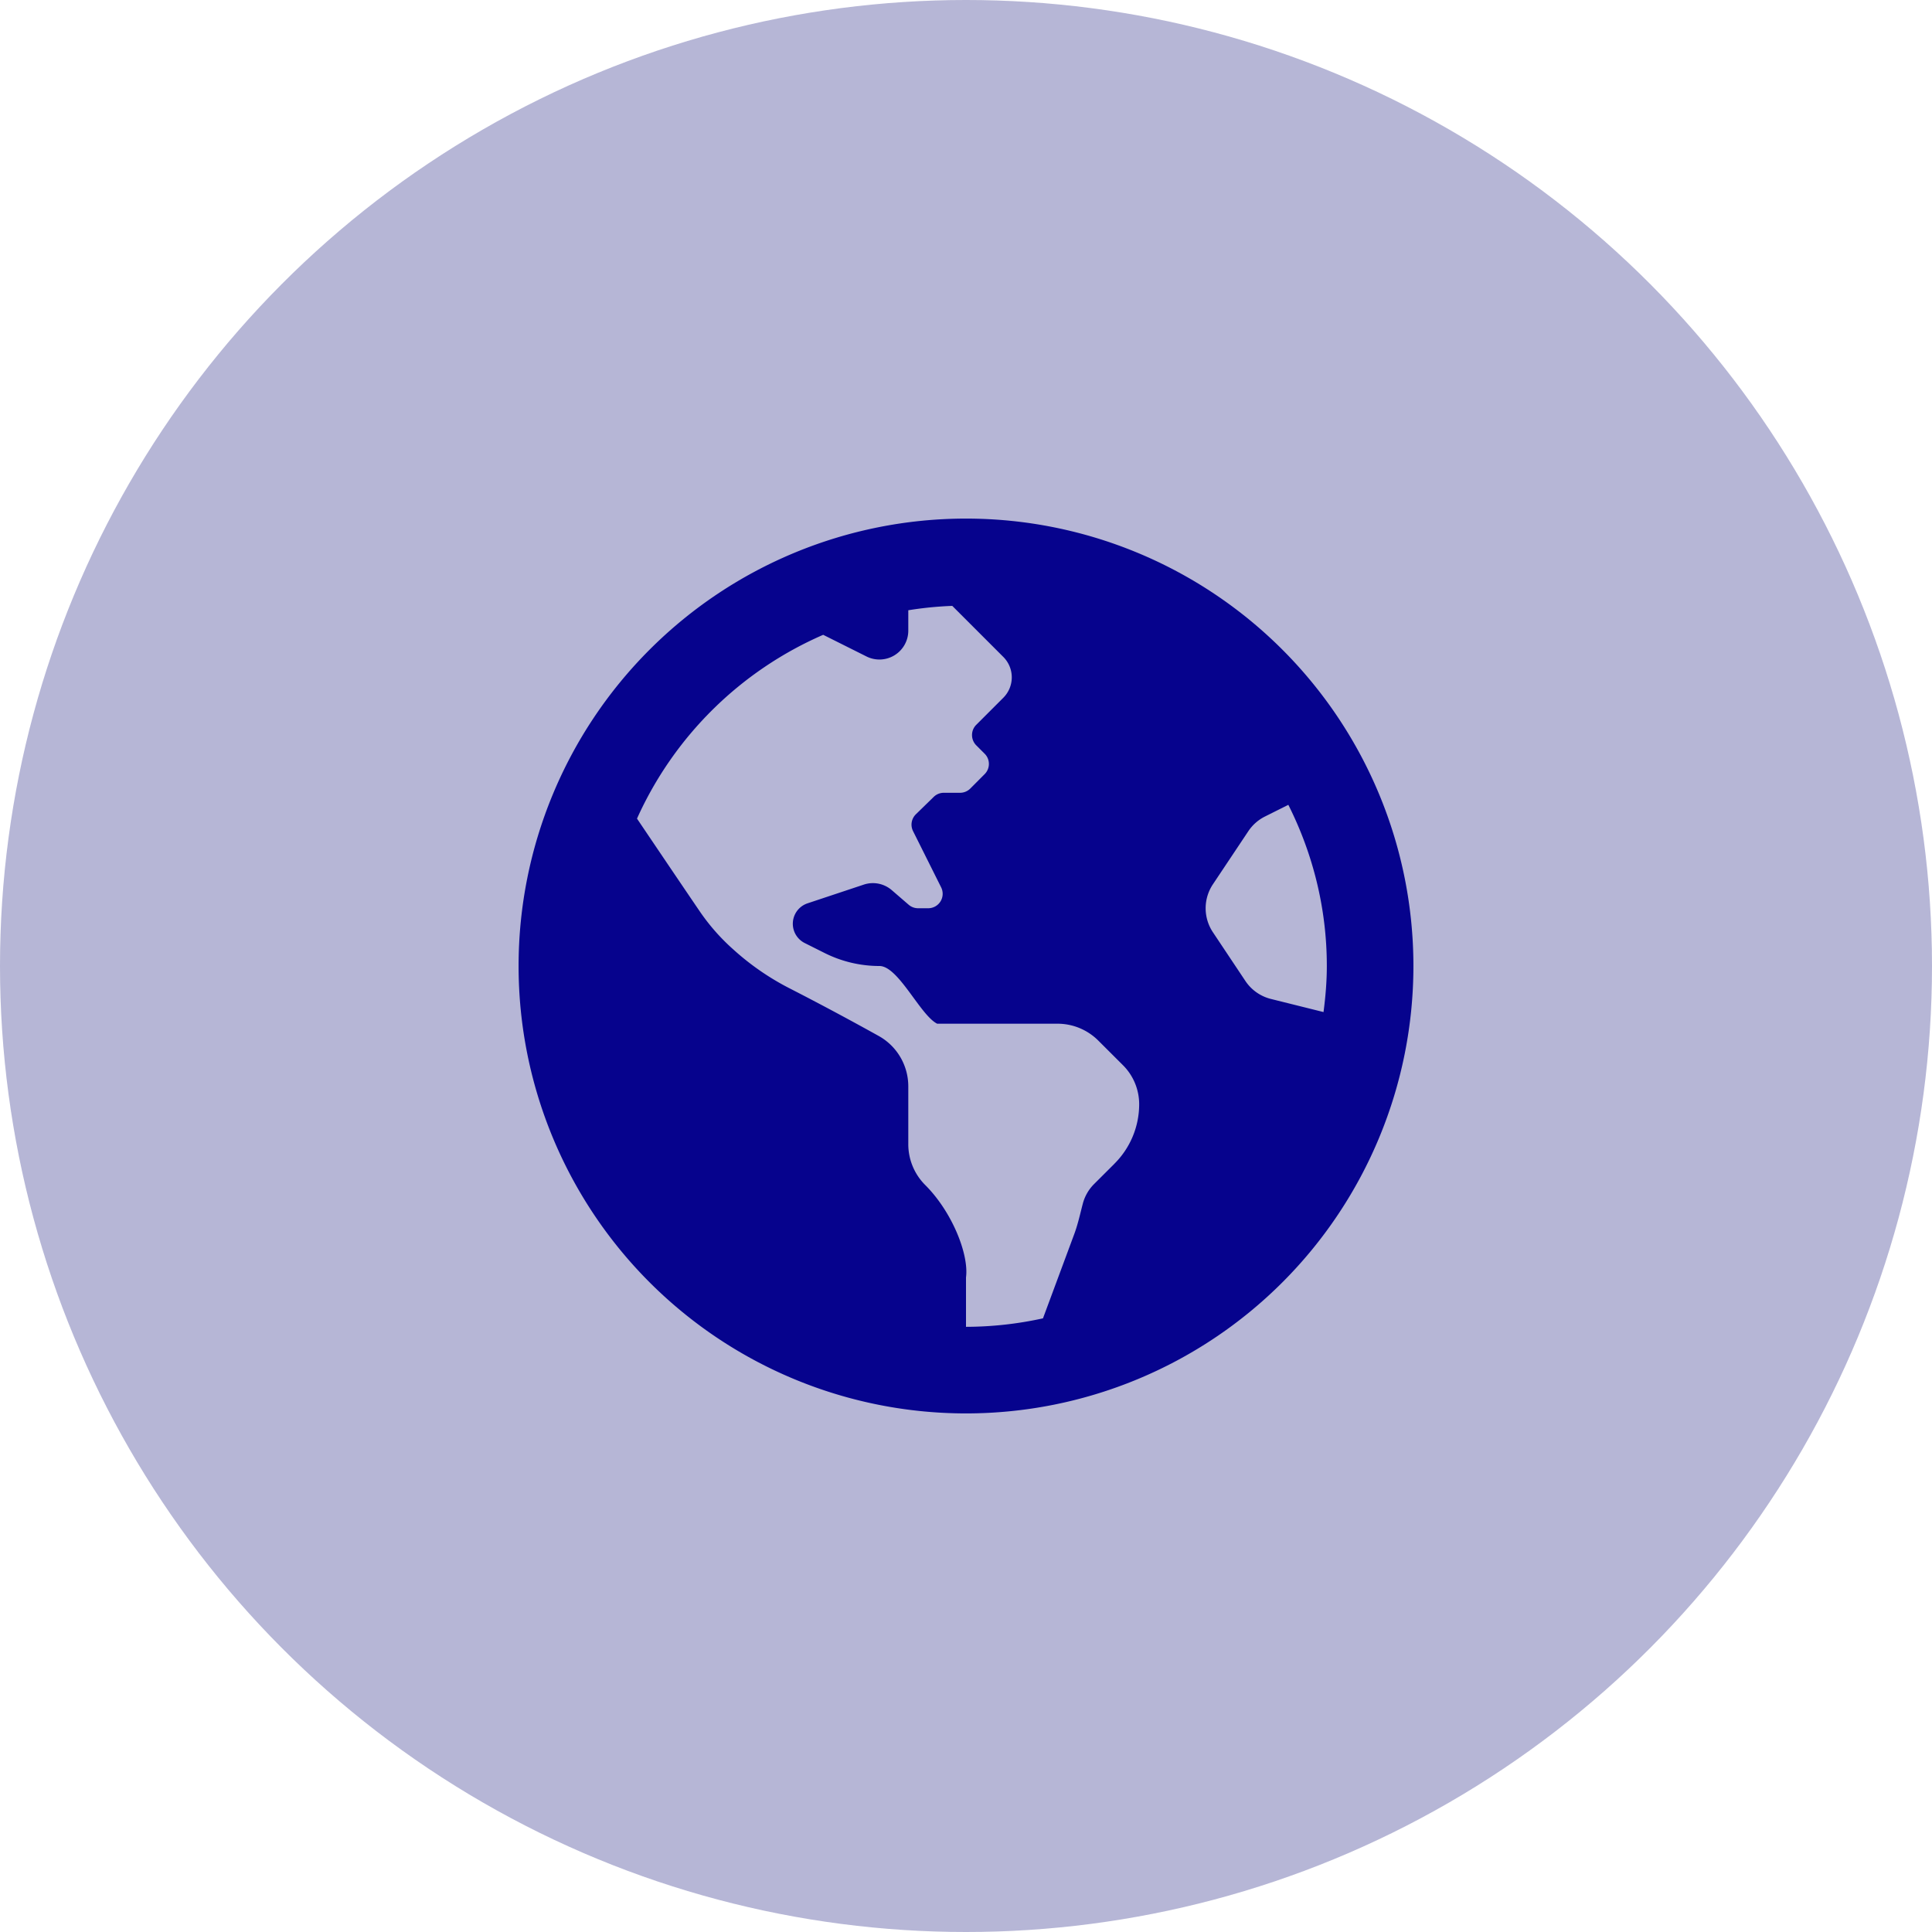
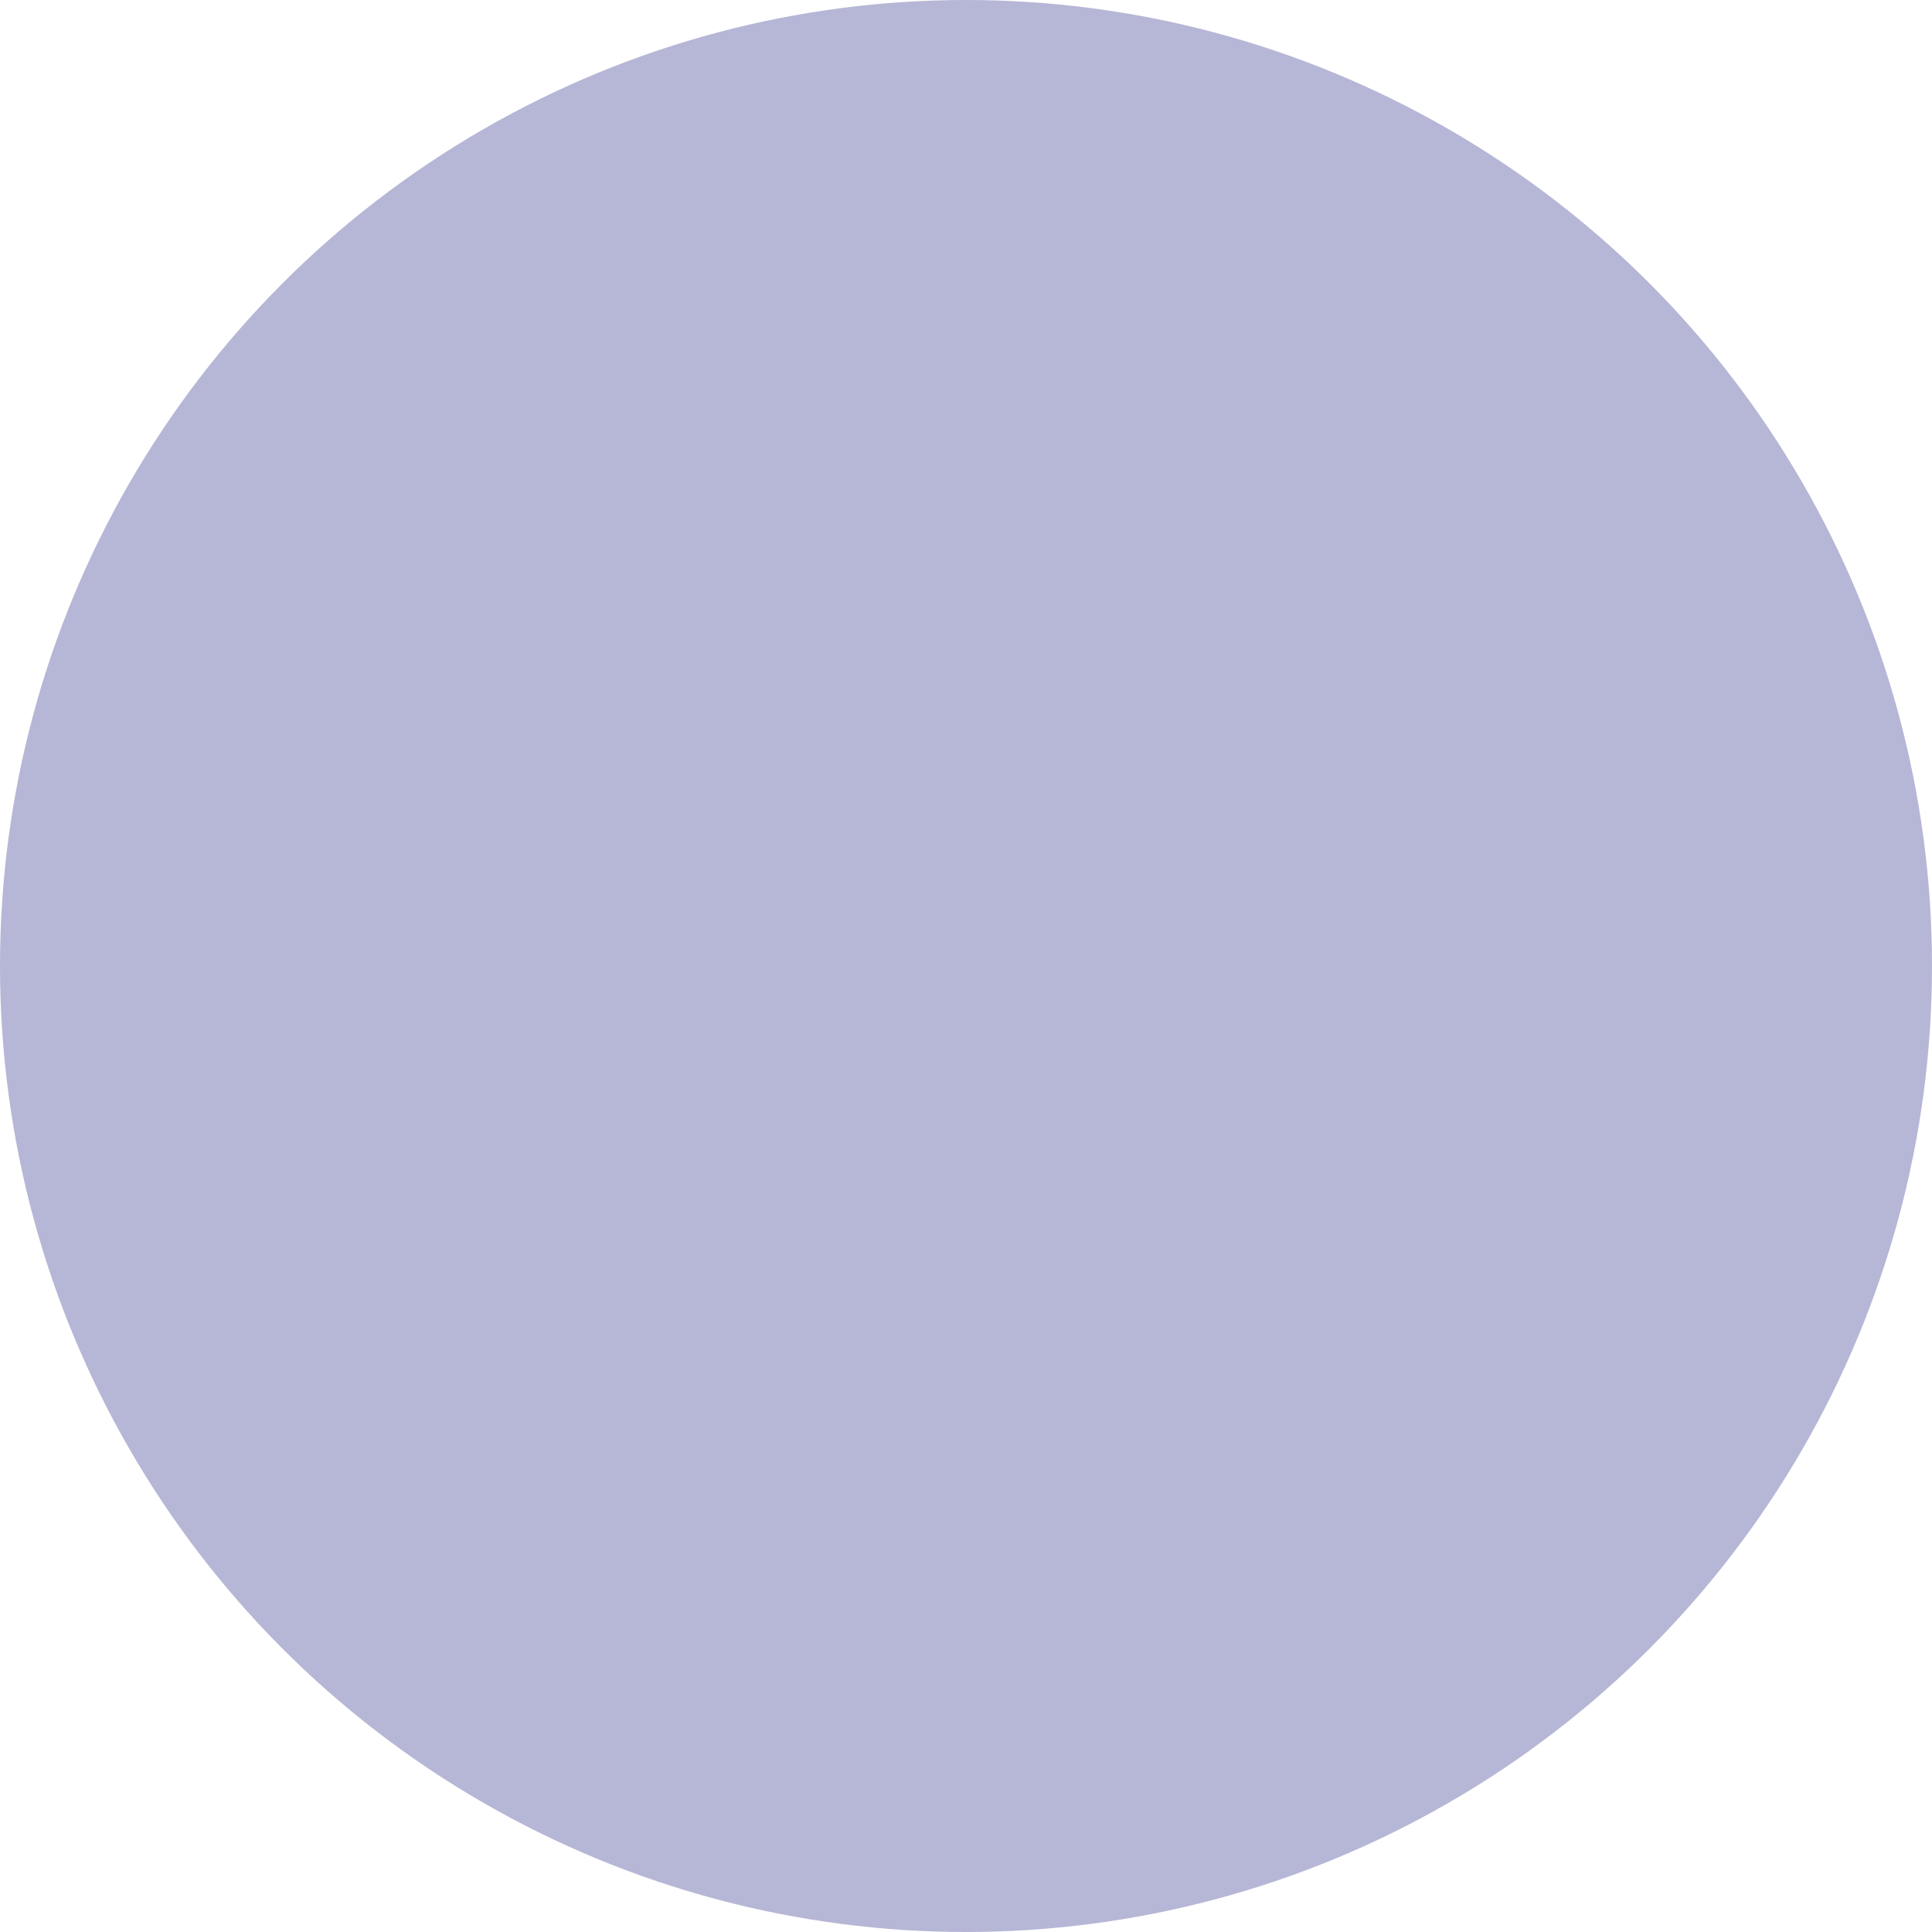
<svg xmlns="http://www.w3.org/2000/svg" width="38" height="38" fill="none">
  <circle opacity=".3" cx="19" cy="19" r="19" fill="#0B0B77" />
-   <path d="M19 10.2a8.8 8.8 0 00-8.8 8.8 8.8 8.8 0 008.8 8.8 8.8 8.8 0 008.8-8.8 8.8 8.8 0 00-8.8-8.8zm2.92 12.689l-.401.4a.849.849 0 00-.22.38c-.053.201-.096.404-.168.599l-.617 1.662a7.089 7.089 0 01-1.514.167v-.972c.06-.448-.27-1.287-.803-1.818a1.135 1.135 0 01-.332-.803v-1.136c0-.413-.223-.793-.584-.993a58.587 58.587 0 00-1.732-.926 5.112 5.112 0 01-1.123-.772l-.029-.026a4.07 4.07 0 01-.64-.735c-.333-.489-.876-1.293-1.228-1.815a7.136 7.136 0 013.662-3.615l.852.426a.568.568 0 00.822-.508v-.401c.283-.046.572-.075.865-.086l1.004 1.004a.568.568 0 010 .803l-.166.166-.367.367c-.11.11-.11.29 0 .402l.166.166c.111.11.111.29 0 .401l-.283.284a.284.284 0 01-.201.083h-.32a.284.284 0 00-.197.08l-.352.343a.285.285 0 00-.056.33l.553 1.107a.284.284 0 01-.254.411h-.2a.283.283 0 01-.186-.07l-.33-.285a.568.568 0 00-.551-.11l-1.106.368a.424.424 0 00-.055.782l.393.197c.334.167.702.254 1.075.254.374 0 .802.968 1.136 1.135H20.8c.302 0 .59.12.803.333l.486.485c.203.203.317.479.317.766a1.65 1.65 0 01-.487 1.17zm3.077-3.241a.851.851 0 01-.502-.354l-.638-.957a.85.85 0 010-.945l.695-1.042a.85.85 0 01.328-.29l.46-.23c.48.955.757 2.03.757 3.17 0 .308-.026.609-.065.906l-1.035-.258z" fill="#06038D" />
</svg>